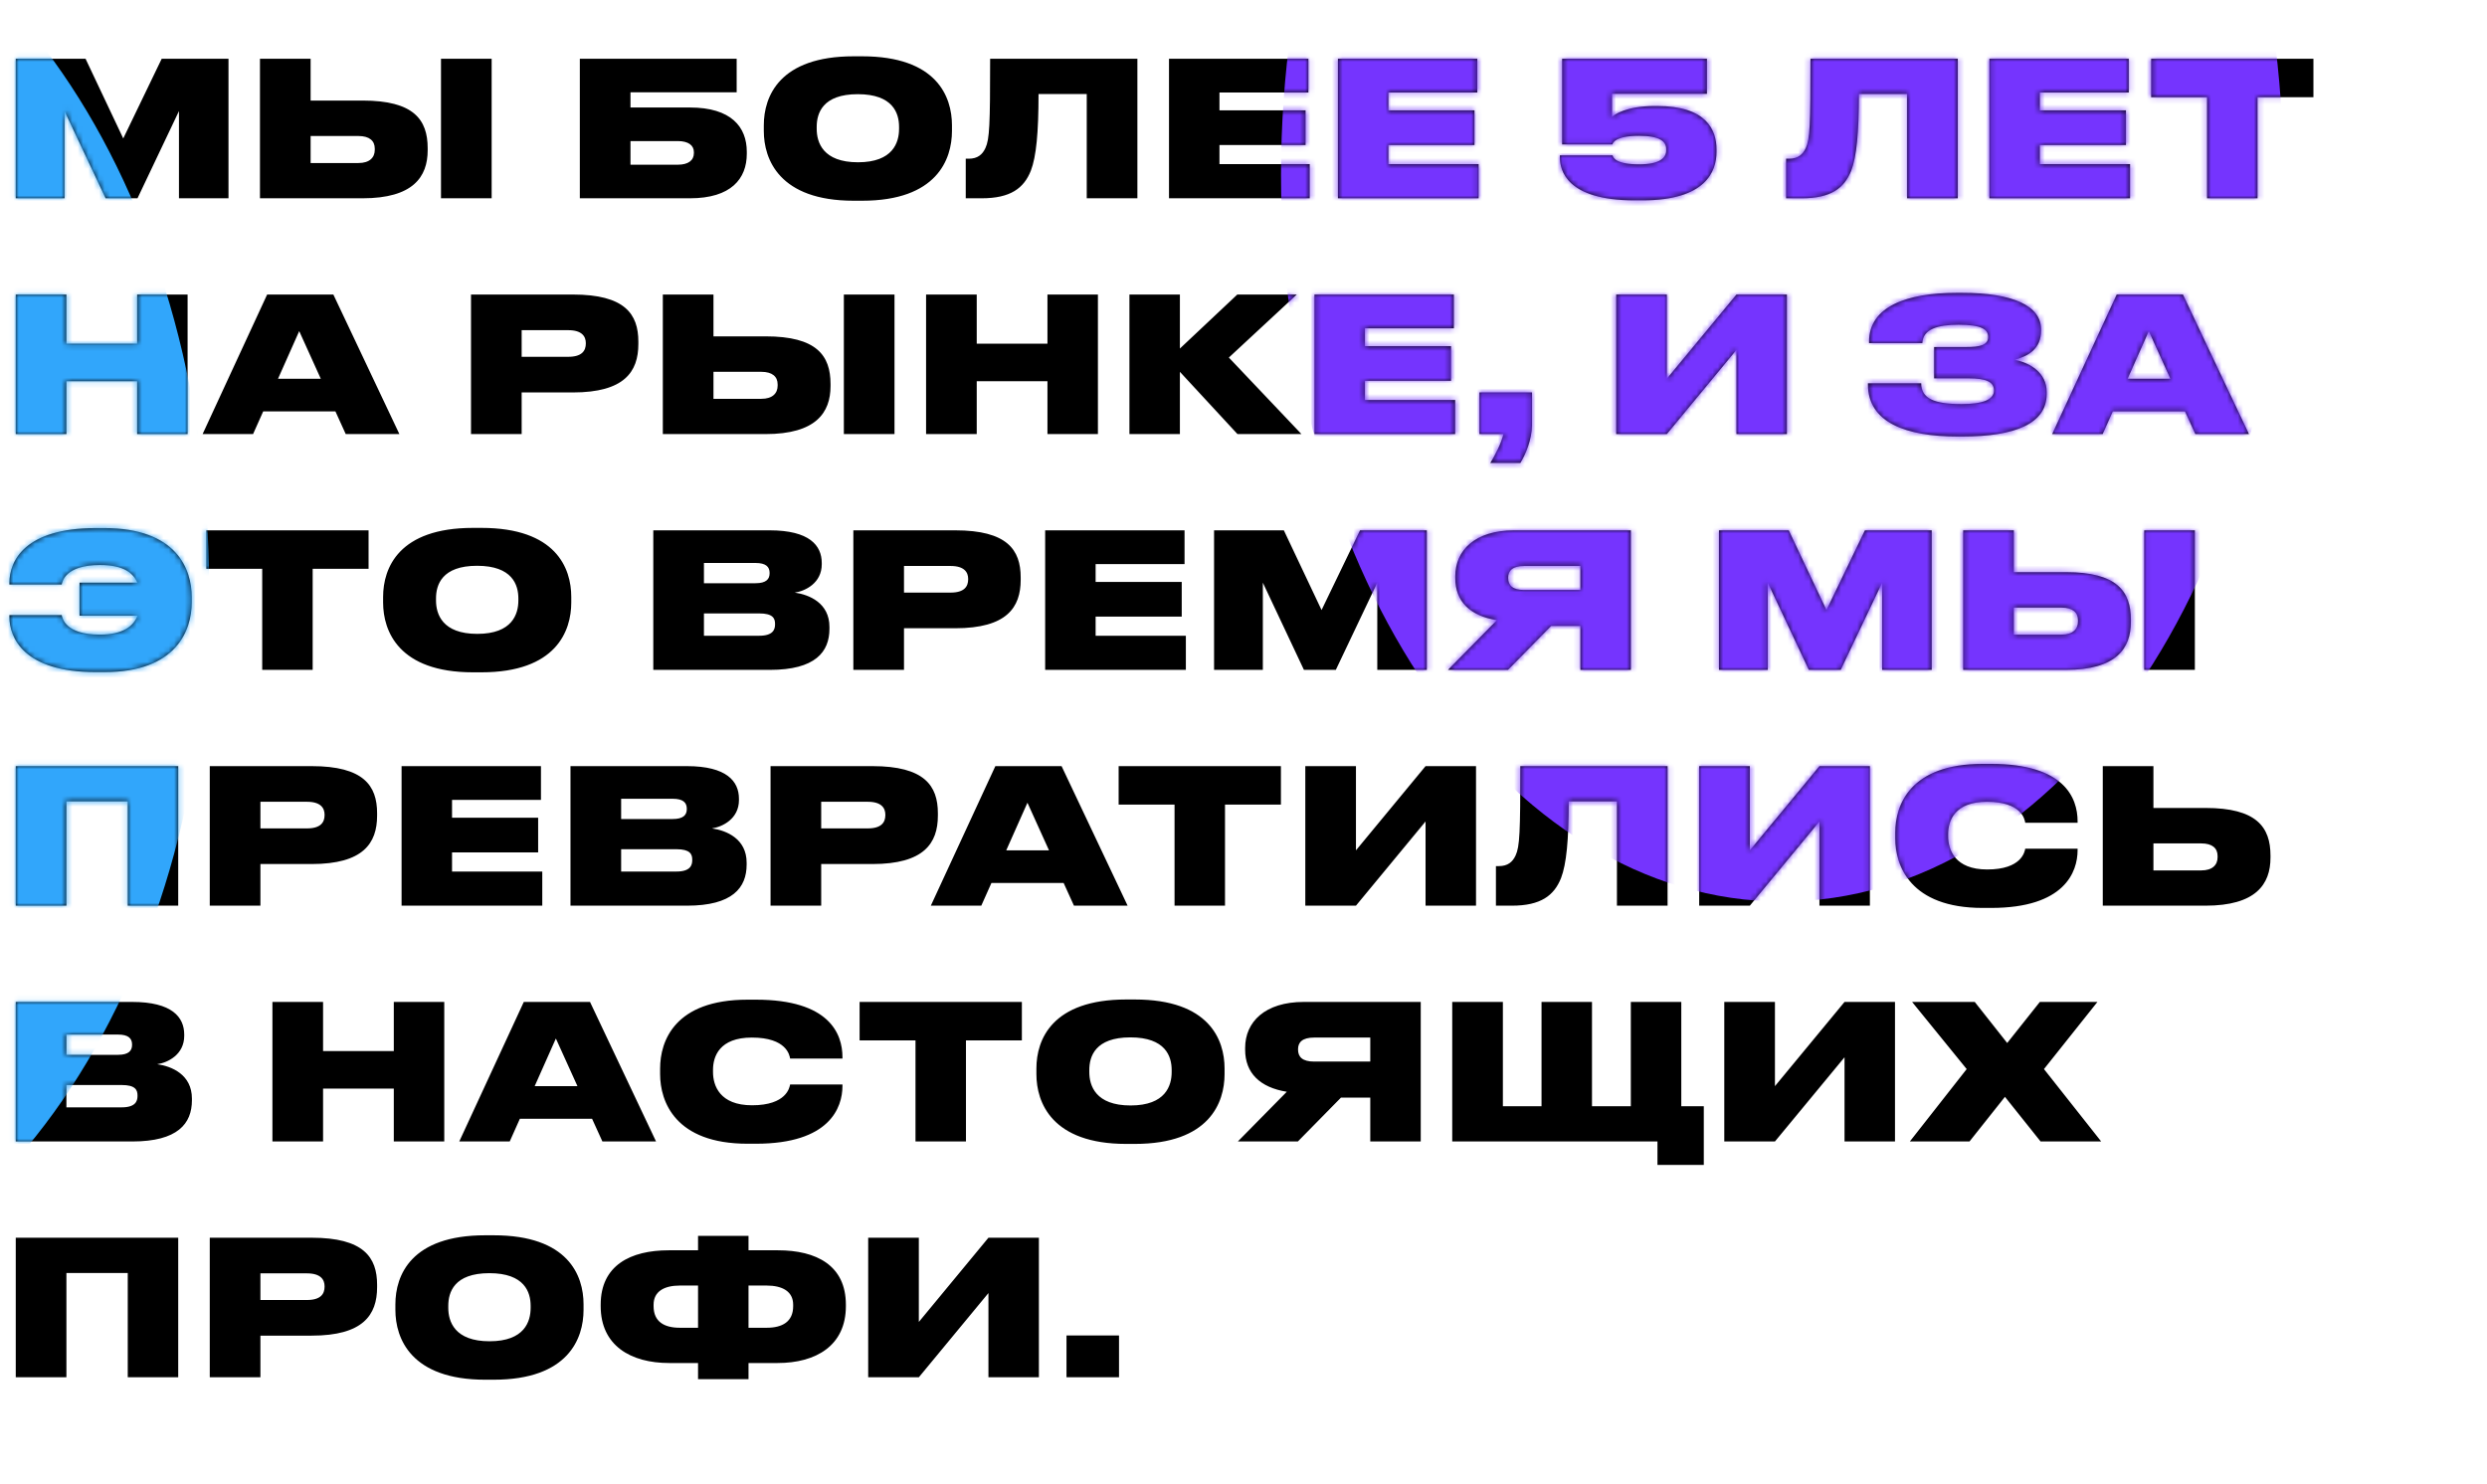
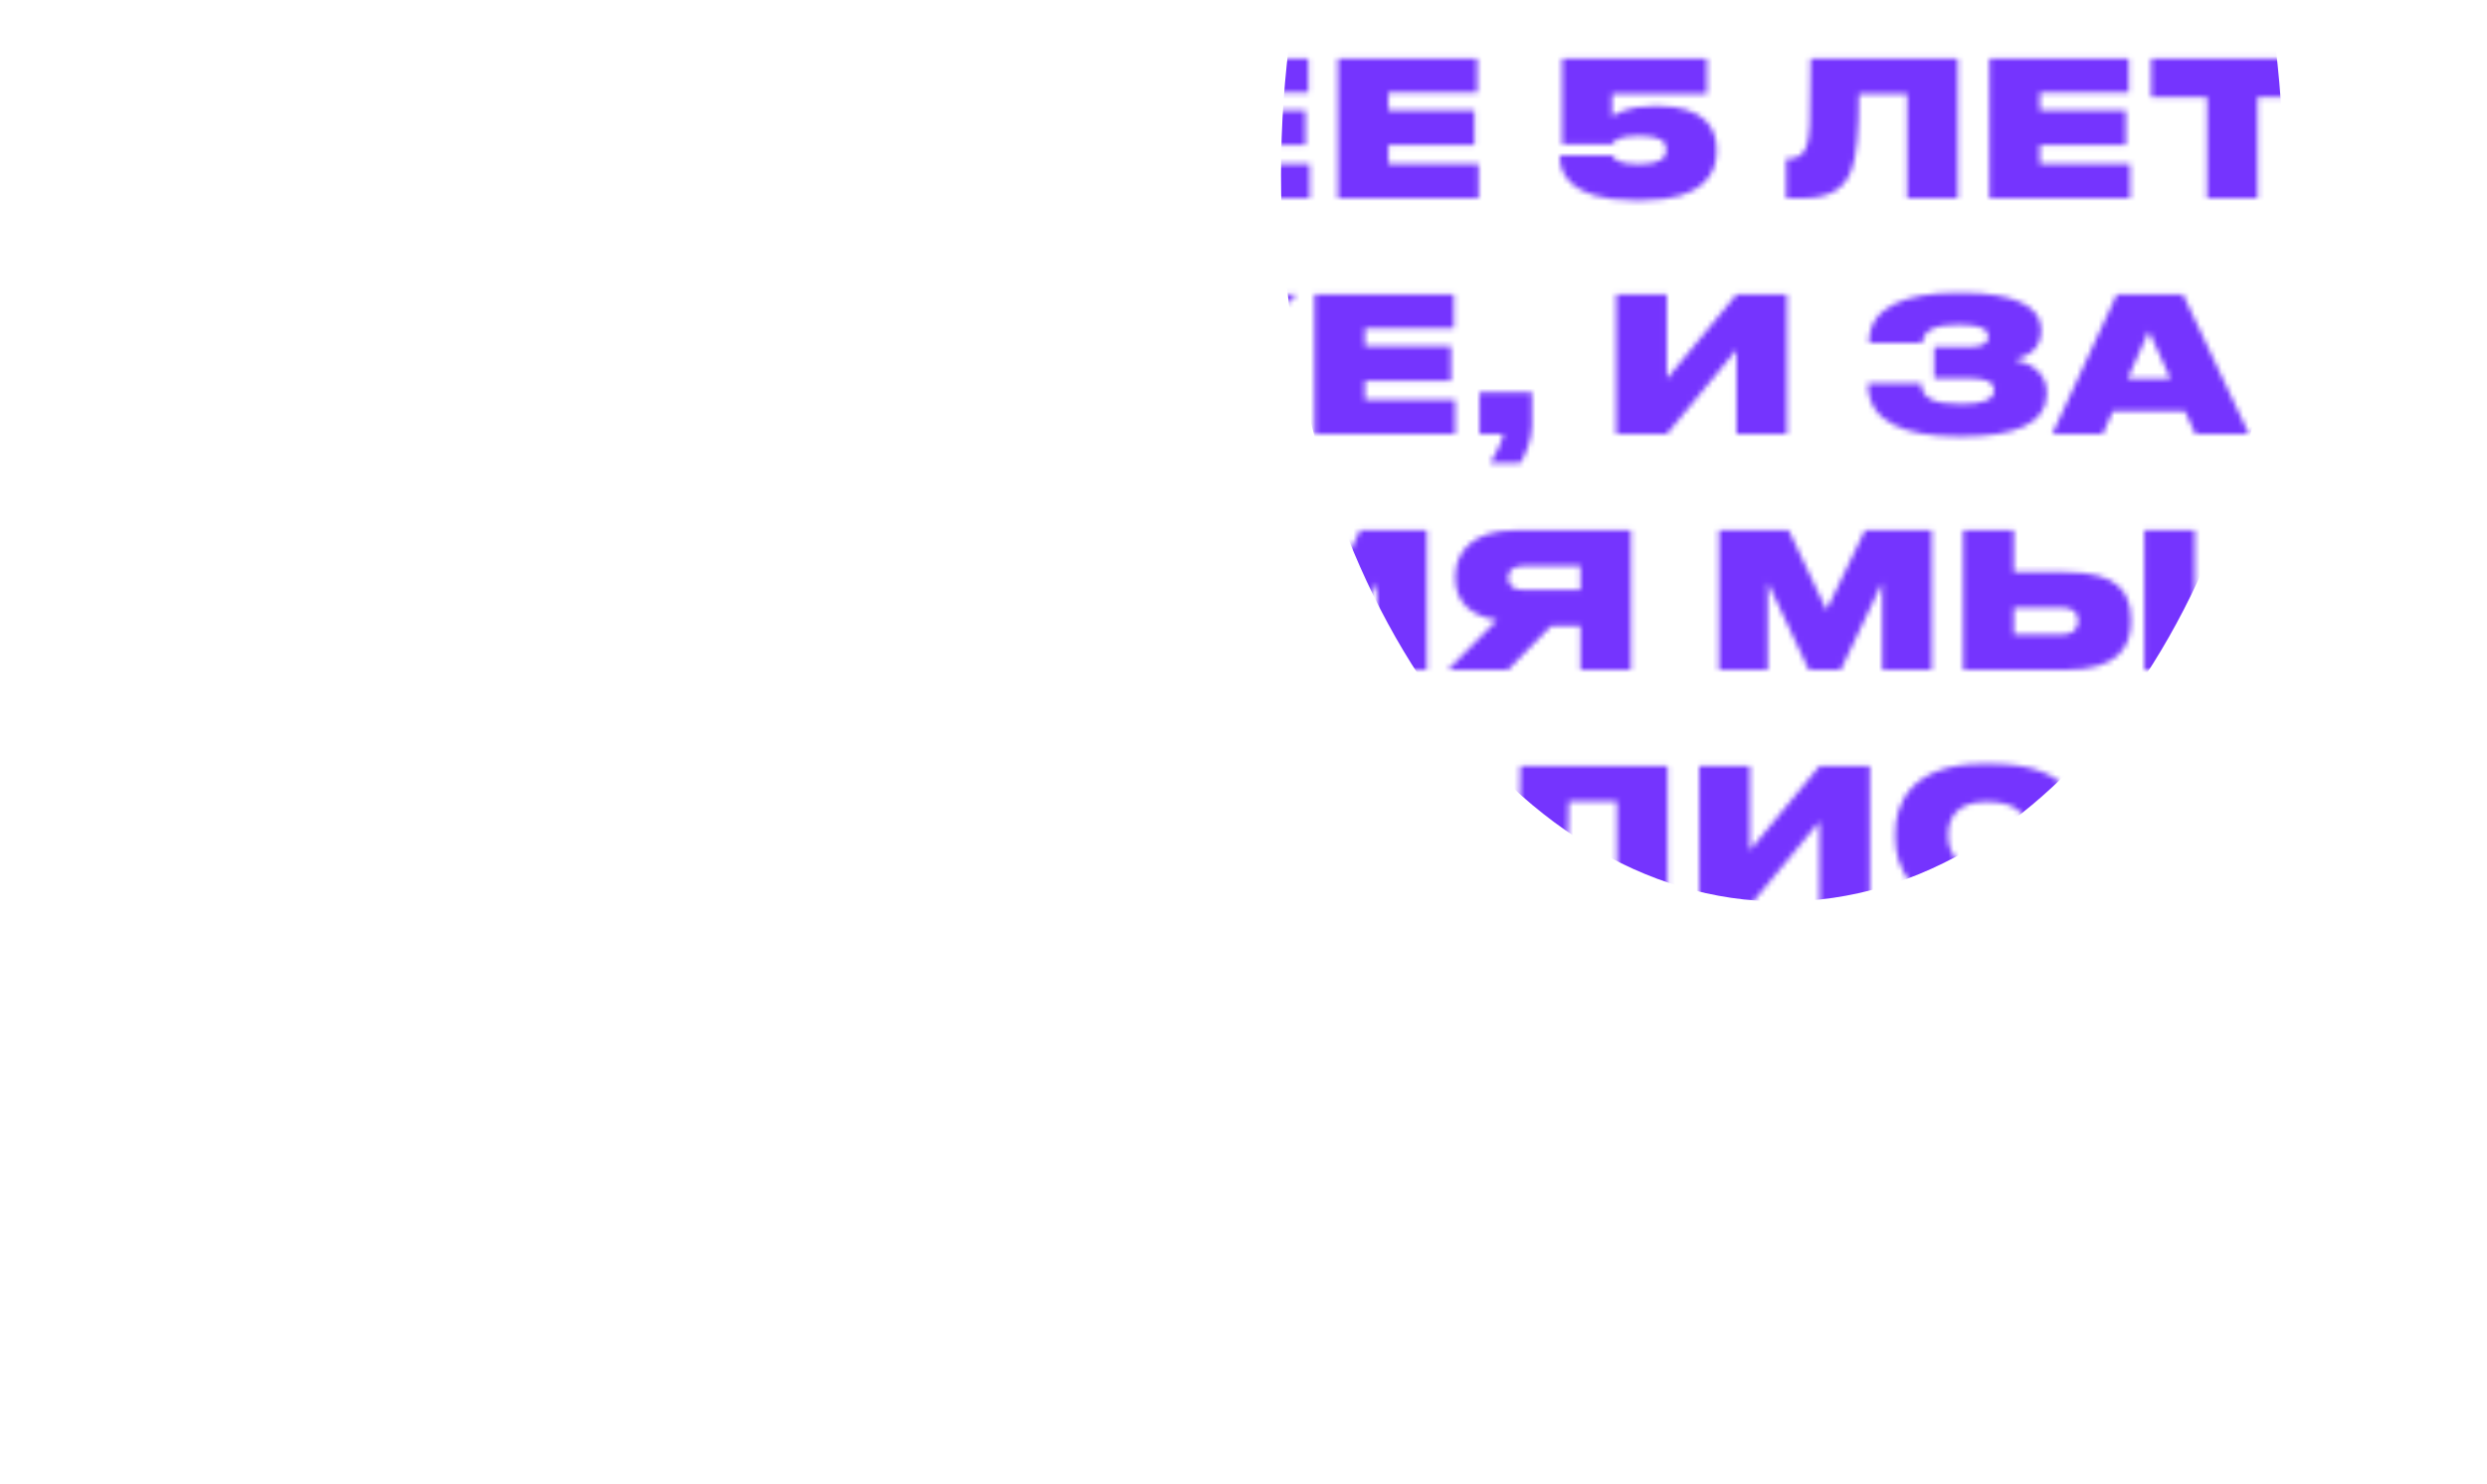
<svg xmlns="http://www.w3.org/2000/svg" width="464" height="277" viewBox="0 0 464 277" fill="none">
-   <path d="M2.94 37H12.04V20.725L19.705 37H25.655L33.39 20.725V37H42.63V10.96H30.17L22.995 25.835L15.96 10.96H2.94V37ZM57.952 10.96H48.502V37H67.647C77.061 37 79.791 33.01 79.791 28.04V27.655C79.791 22.335 77.201 18.765 67.681 18.765H57.952V10.96ZM57.952 30.42V25.38H66.876C68.942 25.38 69.921 26.29 69.921 27.725V27.97C69.921 29.405 68.942 30.42 66.876 30.42H57.952ZM91.727 10.96H82.276V37H91.727V10.96ZM108.179 37H128.724C136.424 37 139.329 33.325 139.329 28.705V28.32C139.329 23.7 136.424 20.06 128.724 20.06H117.629V17.225H137.439V10.96H108.179V37ZM117.629 30.735V26.325H126.449C128.444 26.325 129.459 27.13 129.459 28.39V28.565C129.459 29.93 128.409 30.735 126.449 30.735H117.629ZM159.268 10.505C145.443 10.505 142.503 17.96 142.503 23.385V24.435C142.503 29.755 145.408 37.455 159.268 37.455H160.843C174.773 37.455 177.608 29.755 177.608 24.435V23.385C177.608 17.995 174.738 10.505 160.843 10.505H159.268ZM167.738 24.05C167.738 26.57 166.618 30.28 160.073 30.28C153.528 30.28 152.373 26.57 152.373 24.05V23.665C152.373 21.145 153.458 17.575 160.038 17.575C166.618 17.575 167.738 21.145 167.738 23.665V24.05ZM202.754 37H212.204V10.96H184.729C184.729 23.35 184.624 25.94 183.854 27.62C183.294 28.845 182.384 29.615 180.739 29.615H180.179V37H183.154C188.544 37 191.029 35.11 192.324 31.855C193.339 29.23 193.759 24.715 193.759 17.54H202.754V37ZM218.101 10.96V37H244.351V30.63H227.516V27.06H243.581V20.585H227.516V17.26H244.106V10.96H218.101ZM249.615 10.96V37H275.865V30.63H259.03V27.06H275.095V20.585H259.03V17.26H275.62V10.96H249.615ZM306.425 37.385C318.325 37.385 320.25 31.925 320.25 28.32V27.9C320.25 24.225 318.36 19.78 309.155 19.78H308.735C303.38 19.78 301.14 21.425 300.755 21.81V17.505H318.465V10.96H291.445V26.955H300.825C300.93 26.535 301.56 25.345 305.795 25.345C309.715 25.345 310.87 26.395 310.87 27.865V28.04C310.87 29.44 309.715 30.665 305.795 30.665C301.49 30.665 300.965 29.44 300.86 28.985H291.025V29.37C291.025 31.75 292.25 37.385 304.955 37.385H306.425ZM355.811 37H365.261V10.96H337.786C337.786 23.35 337.681 25.94 336.911 27.62C336.351 28.845 335.441 29.615 333.796 29.615H333.236V37H336.211C341.601 37 344.086 35.11 345.381 31.855C346.396 29.23 346.816 24.715 346.816 17.54H355.811V37ZM371.158 10.96V37H397.408V30.63H380.573V27.06H396.638V20.585H380.573V17.26H397.163V10.96H371.158ZM411.771 37H421.186V18.135H431.616V10.96H401.341V18.135H411.771V37ZM2.94 81H12.39V71.13H25.585V81H35V54.96H25.585V64.13H12.39V54.96H2.94V81ZM59.849 70.675H51.87L55.825 61.785L59.849 70.675ZM64.504 81H74.514L62.194 54.96H49.84L37.8 81H47.215L49.105 76.765H62.58L64.504 81ZM106.882 73.23C116.472 73.23 119.097 69.38 119.097 64.2V63.745C119.097 58.6 116.577 54.96 106.882 54.96H87.876V81H97.326V73.23H106.882ZM97.326 61.61H106.007C108.562 61.61 109.297 62.765 109.297 64.025V64.095C109.297 65.46 108.562 66.58 106.007 66.58H97.326V61.61ZM133.113 54.96H123.663V81H142.808C152.223 81 154.953 77.01 154.953 72.04V71.655C154.953 66.335 152.363 62.765 142.843 62.765H133.113V54.96ZM133.113 74.42V69.38H142.038C144.103 69.38 145.083 70.29 145.083 71.725V71.97C145.083 73.405 144.103 74.42 142.038 74.42H133.113ZM166.888 54.96H157.438V81H166.888V54.96ZM172.779 81H182.229V71.13H195.424V81H204.839V54.96H195.424V64.13H182.229V54.96H172.779V81ZM230.878 81H242.813L229.268 66.72L241.938 54.96H230.843L220.133 65.04V54.96H210.718V81H220.133V69.38L230.878 81ZM245.24 54.96V81H271.49V74.63H254.655V71.06H270.72V64.585H254.655V61.26H271.245V54.96H245.24ZM283.648 86.39C284.593 84.885 285.818 82.015 285.818 79.355V73.23H276.018V81H280.498C280.148 82.575 278.993 84.885 278.048 86.39H283.648ZM323.969 81H333.384V54.96H323.969L310.984 70.675V54.96H301.534V81H310.984L323.969 65.285V81ZM381.855 73.16C381.855 69.52 378.705 67.7 375.905 67.14C378.53 66.405 380.805 65.04 380.805 61.68V61.435C380.805 57.06 375.485 54.645 366.14 54.645H365.02C355.78 54.645 348.71 57.2 348.71 63.745V64.025H358.65C358.755 61.4 361.555 60.595 365.405 60.595C369.64 60.595 370.935 61.435 370.935 62.87C370.935 64.375 369.465 64.76 366.805 64.76H360.855V70.605H367.365C370.34 70.605 372.02 71.165 372.02 72.845C372.02 74.56 369.99 75.4 365.965 75.4C360.82 75.4 358.44 74.35 358.44 71.515H348.5V71.725C348.5 78.9 355.71 81.455 365.265 81.455H366.105C375.905 81.455 381.855 79.075 381.855 73.51V73.16ZM404.928 70.675H396.948L400.903 61.785L404.928 70.675ZM409.583 81H419.593L407.273 54.96H394.918L382.878 81H392.293L394.183 76.765H407.658L409.583 81ZM35.77 111.385C35.77 106.24 32.97 98.54 19.46 98.54H17.885C4.69 98.54 1.75 104.595 1.75 108.795V109.075H11.515C11.62 108.515 12.18 105.435 18.655 105.435C23.065 105.435 24.85 106.905 25.62 108.725H14.84V114.885H25.655C24.92 116.81 22.995 118.42 18.62 118.42C12.18 118.42 11.62 115.34 11.515 114.78H1.75V115.095C1.75 119.015 4.445 125.42 17.885 125.42H19.46C32.97 125.42 35.77 117.545 35.77 112.435V111.385ZM48.92 125H58.335V106.135H68.765V98.96H38.49V106.135H48.92V125ZM88.242 98.505C74.417 98.505 71.477 105.96 71.477 111.385V112.435C71.477 117.755 74.382 125.455 88.242 125.455H89.817C103.747 125.455 106.582 117.755 106.582 112.435V111.385C106.582 105.995 103.712 98.505 89.817 98.505H88.242ZM96.712 112.05C96.712 114.57 95.592 118.28 89.047 118.28C82.502 118.28 81.347 114.57 81.347 112.05V111.665C81.347 109.145 82.432 105.575 89.012 105.575C95.592 105.575 96.712 109.145 96.712 111.665V112.05ZM121.885 125H143.62C152.125 125 154.75 121.64 154.75 117.335V116.985C154.75 112.505 150.97 110.965 148.275 110.58C150.235 110.3 153.315 108.795 153.315 105.295V105.05C153.315 101.795 151.04 98.96 143.585 98.96H121.885V125ZM140.96 105.05C142.92 105.05 143.585 105.785 143.585 106.905V106.975C143.585 108.06 142.955 108.83 140.96 108.83H131.335V105.05H140.96ZM141.66 114.465C144.18 114.465 144.6 115.375 144.6 116.39V116.53C144.6 117.51 144.18 118.63 141.66 118.63H131.335V114.465H141.66ZM178.215 117.23C187.805 117.23 190.43 113.38 190.43 108.2V107.745C190.43 102.6 187.91 98.96 178.215 98.96H159.21V125H168.66V117.23H178.215ZM168.66 105.61H177.34C179.895 105.61 180.63 106.765 180.63 108.025V108.095C180.63 109.46 179.895 110.58 177.34 110.58H168.66V105.61ZM194.996 98.96V125H221.246V118.63H204.411V115.06H220.476V108.585H204.411V105.26H221.001V98.96H194.996ZM226.509 125H235.609V108.725L243.274 125H249.224L256.959 108.725V125H266.199V98.96H253.739L246.564 113.835L239.529 98.96H226.509V125ZM294.856 116.81V125H304.271V98.96H282.466C275.186 98.96 271.511 102.705 271.511 107.535V107.885C271.511 112.225 274.276 114.92 279.281 115.725L270.146 125H281.346L289.396 116.81H294.856ZM294.856 110.09H284.391C282.186 110.09 281.381 109.215 281.381 107.85V107.78C281.381 106.52 282.151 105.61 284.391 105.61H294.856V110.09ZM320.709 125H329.809V108.725L337.474 125H343.424L351.159 108.725V125H360.399V98.96H347.939L340.764 113.835L333.729 98.96H320.709V125ZM375.72 98.96H366.27V125H385.415C394.83 125 397.56 121.01 397.56 116.04V115.655C397.56 110.335 394.97 106.765 385.45 106.765H375.72V98.96ZM375.72 118.42V113.38H384.645C386.71 113.38 387.69 114.29 387.69 115.725V115.97C387.69 117.405 386.71 118.42 384.645 118.42H375.72ZM409.495 98.96H400.045V125H409.495V98.96ZM2.94 169H12.39V149.54H23.835V169H33.25V142.96H2.94V169ZM58.141 161.23C67.731 161.23 70.356 157.38 70.356 152.2V151.745C70.356 146.6 67.836 142.96 58.141 142.96H39.136V169H48.586V161.23H58.141ZM48.586 149.61H57.266C59.821 149.61 60.556 150.765 60.556 152.025V152.095C60.556 153.46 59.821 154.58 57.266 154.58H48.586V149.61ZM74.922 142.96V169H101.172V162.63H84.337V159.06H100.402V152.585H84.337V149.26H100.927V142.96H74.922ZM106.436 169H128.171C136.676 169 139.301 165.64 139.301 161.335V160.985C139.301 156.505 135.521 154.965 132.826 154.58C134.786 154.3 137.866 152.795 137.866 149.295V149.05C137.866 145.795 135.591 142.96 128.136 142.96H106.436V169ZM125.511 149.05C127.471 149.05 128.136 149.785 128.136 150.905V150.975C128.136 152.06 127.506 152.83 125.511 152.83H115.886V149.05H125.511ZM126.211 158.465C128.731 158.465 129.151 159.375 129.151 160.39V160.53C129.151 161.51 128.731 162.63 126.211 162.63H115.886V158.465H126.211ZM162.765 161.23C172.355 161.23 174.98 157.38 174.98 152.2V151.745C174.98 146.6 172.46 142.96 162.765 142.96H143.76V169H153.21V161.23H162.765ZM153.21 149.61H161.89C164.445 149.61 165.18 150.765 165.18 152.025V152.095C165.18 153.46 164.445 154.58 161.89 154.58H153.21V149.61ZM195.714 158.675H187.734L191.689 149.785L195.714 158.675ZM200.369 169H210.379L198.059 142.96H185.704L173.664 169H183.079L184.969 164.765H198.444L200.369 169ZM219.135 169H228.55V150.135H238.98V142.96H208.705V150.135H219.135V169ZM265.966 169H275.381V142.96H265.966L252.981 158.675V142.96H243.531V169H252.981L265.966 153.285V169ZM301.67 169H311.12V142.96H283.645C283.645 155.35 283.54 157.94 282.77 159.62C282.21 160.845 281.3 161.615 279.655 161.615H279.095V169H282.07C287.46 169 289.945 167.11 291.24 163.855C292.255 161.23 292.675 156.715 292.675 149.54H301.67V169ZM339.452 169H348.867V142.96H339.452L326.467 158.675V142.96H317.017V169H326.467L339.452 153.285V169ZM371.482 169.42C385.202 169.42 387.617 162.7 387.617 158.64V158.36H377.852C377.747 158.92 377.187 162.245 370.747 162.245C364.727 162.245 363.467 158.57 363.467 156.05V155.63C363.467 153.145 364.657 149.61 370.712 149.61C377.187 149.61 377.747 152.9 377.852 153.53H387.617V153.25C387.617 148.875 385.132 142.54 371.482 142.54H369.907C356.327 142.54 353.597 150.24 353.597 155.385V156.435C353.597 161.545 356.397 169.42 369.907 169.42H371.482ZM401.765 142.96H392.315V169H411.46C420.875 169 423.605 165.01 423.605 160.04V159.655C423.605 154.335 421.015 150.765 411.495 150.765H401.765V142.96ZM401.765 162.42V157.38H410.69C412.755 157.38 413.735 158.29 413.735 159.725V159.97C413.735 161.405 412.755 162.42 410.69 162.42H401.765ZM2.94 213H24.675C33.18 213 35.805 209.64 35.805 205.335V204.985C35.805 200.505 32.025 198.965 29.33 198.58C31.29 198.3 34.37 196.795 34.37 193.295V193.05C34.37 189.795 32.095 186.96 24.64 186.96H2.94V213ZM22.015 193.05C23.975 193.05 24.64 193.785 24.64 194.905V194.975C24.64 196.06 24.01 196.83 22.015 196.83H12.39V193.05H22.015ZM22.715 202.465C25.235 202.465 25.655 203.375 25.655 204.39V204.53C25.655 205.51 25.235 206.63 22.715 206.63H12.39V202.465H22.715ZM50.826 213H60.276V203.13H73.471V213H82.886V186.96H73.471V196.13H60.276V186.96H50.826V213ZM107.735 202.675H99.755L103.71 193.785L107.735 202.675ZM112.39 213H122.4L110.08 186.96H97.725L85.685 213H95.1L96.99 208.765H110.465L112.39 213ZM141.042 213.42C154.762 213.42 157.177 206.7 157.177 202.64V202.36H147.412C147.307 202.92 146.747 206.245 140.307 206.245C134.287 206.245 133.027 202.57 133.027 200.05V199.63C133.027 197.145 134.217 193.61 140.272 193.61C146.747 193.61 147.307 196.9 147.412 197.53H157.177V197.25C157.177 192.875 154.692 186.54 141.042 186.54H139.467C125.887 186.54 123.157 194.24 123.157 199.385V200.435C123.157 205.545 125.957 213.42 139.467 213.42H141.042ZM170.805 213H180.22V194.135H190.65V186.96H160.375V194.135H170.805V213ZM210.127 186.505C196.302 186.505 193.362 193.96 193.362 199.385V200.435C193.362 205.755 196.267 213.455 210.127 213.455H211.702C225.632 213.455 228.467 205.755 228.467 200.435V199.385C228.467 193.995 225.597 186.505 211.702 186.505H210.127ZM218.597 200.05C218.597 202.57 217.477 206.28 210.932 206.28C204.387 206.28 203.232 202.57 203.232 200.05V199.665C203.232 197.145 204.317 193.575 210.897 193.575C217.477 193.575 218.597 197.145 218.597 199.665V200.05ZM255.652 204.81V213H265.067V186.96H243.262C235.982 186.96 232.307 190.705 232.307 195.535V195.885C232.307 200.225 235.072 202.92 240.077 203.725L230.942 213H242.142L250.192 204.81H255.652ZM255.652 198.09H245.187C242.982 198.09 242.177 197.215 242.177 195.85V195.78C242.177 194.52 242.947 193.61 245.187 193.61H255.652V198.09ZM270.943 213H309.233V217.375H317.878V206.42H313.678V186.96H304.263V206.42H297.018V186.96H287.603V206.42H280.393V186.96H270.943V213ZM344.135 213H353.55V186.96H344.135L331.15 202.675V186.96H321.7V213H331.15L344.135 197.285V213ZM380.714 213H392.019L381.344 199.49L391.319 186.96H380.574L374.484 194.625L368.429 186.96H356.739L366.924 199.49L356.319 213H367.449L374.064 204.67L380.714 213ZM2.94 257H12.39V237.54H23.835V257H33.25V230.96H2.94V257ZM58.141 249.23C67.731 249.23 70.356 245.38 70.356 240.2V239.745C70.356 234.6 67.836 230.96 58.141 230.96H39.136V257H48.586V249.23H58.141ZM48.586 237.61H57.266C59.821 237.61 60.556 238.765 60.556 240.025V240.095C60.556 241.46 59.821 242.58 57.266 242.58H48.586V237.61ZM90.532 230.505C76.707 230.505 73.767 237.96 73.767 243.385V244.435C73.767 249.755 76.672 257.455 90.532 257.455H92.107C106.037 257.455 108.872 249.755 108.872 244.435V243.385C108.872 237.995 106.002 230.505 92.107 230.505H90.532ZM99.002 244.05C99.002 246.57 97.882 250.28 91.337 250.28C84.792 250.28 83.637 246.57 83.637 244.05V243.665C83.637 241.145 84.722 237.575 91.302 237.575C97.882 237.575 99.002 241.145 99.002 243.665V244.05ZM130.235 233.305H124.775C117.635 233.305 112.07 236.105 112.07 243.455V243.735C112.07 251.085 117.67 254.34 124.845 254.34H130.235V257.35H139.65V254.34H145.075C152.25 254.34 157.815 251.085 157.815 243.735V243.455C157.815 236.105 152.285 233.305 145.145 233.305H139.65V230.61H130.235V233.305ZM130.235 239.885V247.76H126.84C123.935 247.76 121.94 246.64 121.94 243.735V243.455C121.94 240.97 123.935 239.885 126.84 239.885H130.235ZM139.65 239.885H143.045C145.95 239.885 147.98 240.97 147.98 243.455V243.735C147.98 246.64 145.95 247.76 143.045 247.76H139.65V239.885ZM184.413 257H193.828V230.96H184.413L171.428 246.675V230.96H161.978V257H171.428L184.413 241.285V257ZM208.777 249.195H198.977V257H208.777V249.195Z" fill="black" />
  <mask id="mask0_16_619" style="mask-type:alpha" maskUnits="userSpaceOnUse" x="1" y="10" width="431" height="248">
    <path d="M2.94 37H12.04V20.725L19.705 37H25.655L33.39 20.725V37H42.63V10.96H30.17L22.995 25.835L15.96 10.96H2.94V37ZM57.952 10.96H48.502V37H67.647C77.061 37 79.791 33.01 79.791 28.04V27.655C79.791 22.335 77.201 18.765 67.681 18.765H57.952V10.96ZM57.952 30.42V25.38H66.876C68.942 25.38 69.921 26.29 69.921 27.725V27.97C69.921 29.405 68.942 30.42 66.876 30.42H57.952ZM91.727 10.96H82.276V37H91.727V10.96ZM108.179 37H128.724C136.424 37 139.329 33.325 139.329 28.705V28.32C139.329 23.7 136.424 20.06 128.724 20.06H117.629V17.225H137.439V10.96H108.179V37ZM117.629 30.735V26.325H126.449C128.444 26.325 129.459 27.13 129.459 28.39V28.565C129.459 29.93 128.409 30.735 126.449 30.735H117.629ZM159.268 10.505C145.443 10.505 142.503 17.96 142.503 23.385V24.435C142.503 29.755 145.408 37.455 159.268 37.455H160.843C174.773 37.455 177.608 29.755 177.608 24.435V23.385C177.608 17.995 174.738 10.505 160.843 10.505H159.268ZM167.738 24.05C167.738 26.57 166.618 30.28 160.073 30.28C153.528 30.28 152.373 26.57 152.373 24.05V23.665C152.373 21.145 153.458 17.575 160.038 17.575C166.618 17.575 167.738 21.145 167.738 23.665V24.05ZM202.754 37H212.204V10.96H184.729C184.729 23.35 184.624 25.94 183.854 27.62C183.294 28.845 182.384 29.615 180.739 29.615H180.179V37H183.154C188.544 37 191.029 35.11 192.324 31.855C193.339 29.23 193.759 24.715 193.759 17.54H202.754V37ZM218.101 10.96V37H244.351V30.63H227.516V27.06H243.581V20.585H227.516V17.26H244.106V10.96H218.101ZM249.615 10.96V37H275.865V30.63H259.03V27.06H275.095V20.585H259.03V17.26H275.62V10.96H249.615ZM306.425 37.385C318.325 37.385 320.25 31.925 320.25 28.32V27.9C320.25 24.225 318.36 19.78 309.155 19.78H308.735C303.38 19.78 301.14 21.425 300.755 21.81V17.505H318.465V10.96H291.445V26.955H300.825C300.93 26.535 301.56 25.345 305.795 25.345C309.715 25.345 310.87 26.395 310.87 27.865V28.04C310.87 29.44 309.715 30.665 305.795 30.665C301.49 30.665 300.965 29.44 300.86 28.985H291.025V29.37C291.025 31.75 292.25 37.385 304.955 37.385H306.425ZM355.811 37H365.261V10.96H337.786C337.786 23.35 337.681 25.94 336.911 27.62C336.351 28.845 335.441 29.615 333.796 29.615H333.236V37H336.211C341.601 37 344.086 35.11 345.381 31.855C346.396 29.23 346.816 24.715 346.816 17.54H355.811V37ZM371.158 10.96V37H397.408V30.63H380.573V27.06H396.638V20.585H380.573V17.26H397.163V10.96H371.158ZM411.771 37H421.186V18.135H431.616V10.96H401.341V18.135H411.771V37ZM2.94 81H12.39V71.13H25.585V81H35V54.96H25.585V64.13H12.39V54.96H2.94V81ZM59.849 70.675H51.87L55.825 61.785L59.849 70.675ZM64.504 81H74.514L62.194 54.96H49.84L37.8 81H47.215L49.105 76.765H62.58L64.504 81ZM106.882 73.23C116.472 73.23 119.097 69.38 119.097 64.2V63.745C119.097 58.6 116.577 54.96 106.882 54.96H87.876V81H97.326V73.23H106.882ZM97.326 61.61H106.007C108.562 61.61 109.297 62.765 109.297 64.025V64.095C109.297 65.46 108.562 66.58 106.007 66.58H97.326V61.61ZM133.113 54.96H123.663V81H142.808C152.223 81 154.953 77.01 154.953 72.04V71.655C154.953 66.335 152.363 62.765 142.843 62.765H133.113V54.96ZM133.113 74.42V69.38H142.038C144.103 69.38 145.083 70.29 145.083 71.725V71.97C145.083 73.405 144.103 74.42 142.038 74.42H133.113ZM166.888 54.96H157.438V81H166.888V54.96ZM172.779 81H182.229V71.13H195.424V81H204.839V54.96H195.424V64.13H182.229V54.96H172.779V81ZM230.878 81H242.813L229.268 66.72L241.938 54.96H230.843L220.133 65.04V54.96H210.718V81H220.133V69.38L230.878 81ZM245.24 54.96V81H271.49V74.63H254.655V71.06H270.72V64.585H254.655V61.26H271.245V54.96H245.24ZM283.648 86.39C284.593 84.885 285.818 82.015 285.818 79.355V73.23H276.018V81H280.498C280.148 82.575 278.993 84.885 278.048 86.39H283.648ZM323.969 81H333.384V54.96H323.969L310.984 70.675V54.96H301.534V81H310.984L323.969 65.285V81ZM381.855 73.16C381.855 69.52 378.705 67.7 375.905 67.14C378.53 66.405 380.805 65.04 380.805 61.68V61.435C380.805 57.06 375.485 54.645 366.14 54.645H365.02C355.78 54.645 348.71 57.2 348.71 63.745V64.025H358.65C358.755 61.4 361.555 60.595 365.405 60.595C369.64 60.595 370.935 61.435 370.935 62.87C370.935 64.375 369.465 64.76 366.805 64.76H360.855V70.605H367.365C370.34 70.605 372.02 71.165 372.02 72.845C372.02 74.56 369.99 75.4 365.965 75.4C360.82 75.4 358.44 74.35 358.44 71.515H348.5V71.725C348.5 78.9 355.71 81.455 365.265 81.455H366.105C375.905 81.455 381.855 79.075 381.855 73.51V73.16ZM404.928 70.675H396.948L400.903 61.785L404.928 70.675ZM409.583 81H419.593L407.273 54.96H394.918L382.878 81H392.293L394.183 76.765H407.658L409.583 81ZM35.77 111.385C35.77 106.24 32.97 98.54 19.46 98.54H17.885C4.69 98.54 1.75 104.595 1.75 108.795V109.075H11.515C11.62 108.515 12.18 105.435 18.655 105.435C23.065 105.435 24.85 106.905 25.62 108.725H14.84V114.885H25.655C24.92 116.81 22.995 118.42 18.62 118.42C12.18 118.42 11.62 115.34 11.515 114.78H1.75V115.095C1.75 119.015 4.445 125.42 17.885 125.42H19.46C32.97 125.42 35.77 117.545 35.77 112.435V111.385ZM48.92 125H58.335V106.135H68.765V98.96H38.49V106.135H48.92V125ZM88.242 98.505C74.417 98.505 71.477 105.96 71.477 111.385V112.435C71.477 117.755 74.382 125.455 88.242 125.455H89.817C103.747 125.455 106.582 117.755 106.582 112.435V111.385C106.582 105.995 103.712 98.505 89.817 98.505H88.242ZM96.712 112.05C96.712 114.57 95.592 118.28 89.047 118.28C82.502 118.28 81.347 114.57 81.347 112.05V111.665C81.347 109.145 82.432 105.575 89.012 105.575C95.592 105.575 96.712 109.145 96.712 111.665V112.05ZM121.885 125H143.62C152.125 125 154.75 121.64 154.75 117.335V116.985C154.75 112.505 150.97 110.965 148.275 110.58C150.235 110.3 153.315 108.795 153.315 105.295V105.05C153.315 101.795 151.04 98.96 143.585 98.96H121.885V125ZM140.96 105.05C142.92 105.05 143.585 105.785 143.585 106.905V106.975C143.585 108.06 142.955 108.83 140.96 108.83H131.335V105.05H140.96ZM141.66 114.465C144.18 114.465 144.6 115.375 144.6 116.39V116.53C144.6 117.51 144.18 118.63 141.66 118.63H131.335V114.465H141.66ZM178.215 117.23C187.805 117.23 190.43 113.38 190.43 108.2V107.745C190.43 102.6 187.91 98.96 178.215 98.96H159.21V125H168.66V117.23H178.215ZM168.66 105.61H177.34C179.895 105.61 180.63 106.765 180.63 108.025V108.095C180.63 109.46 179.895 110.58 177.34 110.58H168.66V105.61ZM194.996 98.96V125H221.246V118.63H204.411V115.06H220.476V108.585H204.411V105.26H221.001V98.96H194.996ZM226.509 125H235.609V108.725L243.274 125H249.224L256.959 108.725V125H266.199V98.96H253.739L246.564 113.835L239.529 98.96H226.509V125ZM294.856 116.81V125H304.271V98.96H282.466C275.186 98.96 271.511 102.705 271.511 107.535V107.885C271.511 112.225 274.276 114.92 279.281 115.725L270.146 125H281.346L289.396 116.81H294.856ZM294.856 110.09H284.391C282.186 110.09 281.381 109.215 281.381 107.85V107.78C281.381 106.52 282.151 105.61 284.391 105.61H294.856V110.09ZM320.709 125H329.809V108.725L337.474 125H343.424L351.159 108.725V125H360.399V98.96H347.939L340.764 113.835L333.729 98.96H320.709V125ZM375.72 98.96H366.27V125H385.415C394.83 125 397.56 121.01 397.56 116.04V115.655C397.56 110.335 394.97 106.765 385.45 106.765H375.72V98.96ZM375.72 118.42V113.38H384.645C386.71 113.38 387.69 114.29 387.69 115.725V115.97C387.69 117.405 386.71 118.42 384.645 118.42H375.72ZM409.495 98.96H400.045V125H409.495V98.96ZM2.94 169H12.39V149.54H23.835V169H33.25V142.96H2.94V169ZM58.141 161.23C67.731 161.23 70.356 157.38 70.356 152.2V151.745C70.356 146.6 67.836 142.96 58.141 142.96H39.136V169H48.586V161.23H58.141ZM48.586 149.61H57.266C59.821 149.61 60.556 150.765 60.556 152.025V152.095C60.556 153.46 59.821 154.58 57.266 154.58H48.586V149.61ZM74.922 142.96V169H101.172V162.63H84.337V159.06H100.402V152.585H84.337V149.26H100.927V142.96H74.922ZM106.436 169H128.171C136.676 169 139.301 165.64 139.301 161.335V160.985C139.301 156.505 135.521 154.965 132.826 154.58C134.786 154.3 137.866 152.795 137.866 149.295V149.05C137.866 145.795 135.591 142.96 128.136 142.96H106.436V169ZM125.511 149.05C127.471 149.05 128.136 149.785 128.136 150.905V150.975C128.136 152.06 127.506 152.83 125.511 152.83H115.886V149.05H125.511ZM126.211 158.465C128.731 158.465 129.151 159.375 129.151 160.39V160.53C129.151 161.51 128.731 162.63 126.211 162.63H115.886V158.465H126.211ZM162.765 161.23C172.355 161.23 174.98 157.38 174.98 152.2V151.745C174.98 146.6 172.46 142.96 162.765 142.96H143.76V169H153.21V161.23H162.765ZM153.21 149.61H161.89C164.445 149.61 165.18 150.765 165.18 152.025V152.095C165.18 153.46 164.445 154.58 161.89 154.58H153.21V149.61ZM195.714 158.675H187.734L191.689 149.785L195.714 158.675ZM200.369 169H210.379L198.059 142.96H185.704L173.664 169H183.079L184.969 164.765H198.444L200.369 169ZM219.135 169H228.55V150.135H238.98V142.96H208.705V150.135H219.135V169ZM265.966 169H275.381V142.96H265.966L252.981 158.675V142.96H243.531V169H252.981L265.966 153.285V169ZM301.67 169H311.12V142.96H283.645C283.645 155.35 283.54 157.94 282.77 159.62C282.21 160.845 281.3 161.615 279.655 161.615H279.095V169H282.07C287.46 169 289.945 167.11 291.24 163.855C292.255 161.23 292.675 156.715 292.675 149.54H301.67V169ZM339.452 169H348.867V142.96H339.452L326.467 158.675V142.96H317.017V169H326.467L339.452 153.285V169ZM371.482 169.42C385.202 169.42 387.617 162.7 387.617 158.64V158.36H377.852C377.747 158.92 377.187 162.245 370.747 162.245C364.727 162.245 363.467 158.57 363.467 156.05V155.63C363.467 153.145 364.657 149.61 370.712 149.61C377.187 149.61 377.747 152.9 377.852 153.53H387.617V153.25C387.617 148.875 385.132 142.54 371.482 142.54H369.907C356.327 142.54 353.597 150.24 353.597 155.385V156.435C353.597 161.545 356.397 169.42 369.907 169.42H371.482ZM401.765 142.96H392.315V169H411.46C420.875 169 423.605 165.01 423.605 160.04V159.655C423.605 154.335 421.015 150.765 411.495 150.765H401.765V142.96ZM401.765 162.42V157.38H410.69C412.755 157.38 413.735 158.29 413.735 159.725V159.97C413.735 161.405 412.755 162.42 410.69 162.42H401.765ZM2.94 213H24.675C33.18 213 35.805 209.64 35.805 205.335V204.985C35.805 200.505 32.025 198.965 29.33 198.58C31.29 198.3 34.37 196.795 34.37 193.295V193.05C34.37 189.795 32.095 186.96 24.64 186.96H2.94V213ZM22.015 193.05C23.975 193.05 24.64 193.785 24.64 194.905V194.975C24.64 196.06 24.01 196.83 22.015 196.83H12.39V193.05H22.015ZM22.715 202.465C25.235 202.465 25.655 203.375 25.655 204.39V204.53C25.655 205.51 25.235 206.63 22.715 206.63H12.39V202.465H22.715ZM50.826 213H60.276V203.13H73.471V213H82.886V186.96H73.471V196.13H60.276V186.96H50.826V213ZM107.735 202.675H99.755L103.71 193.785L107.735 202.675ZM112.39 213H122.4L110.08 186.96H97.725L85.685 213H95.1L96.99 208.765H110.465L112.39 213ZM141.042 213.42C154.762 213.42 157.177 206.7 157.177 202.64V202.36H147.412C147.307 202.92 146.747 206.245 140.307 206.245C134.287 206.245 133.027 202.57 133.027 200.05V199.63C133.027 197.145 134.217 193.61 140.272 193.61C146.747 193.61 147.307 196.9 147.412 197.53H157.177V197.25C157.177 192.875 154.692 186.54 141.042 186.54H139.467C125.887 186.54 123.157 194.24 123.157 199.385V200.435C123.157 205.545 125.957 213.42 139.467 213.42H141.042ZM170.805 213H180.22V194.135H190.65V186.96H160.375V194.135H170.805V213ZM210.127 186.505C196.302 186.505 193.362 193.96 193.362 199.385V200.435C193.362 205.755 196.267 213.455 210.127 213.455H211.702C225.632 213.455 228.467 205.755 228.467 200.435V199.385C228.467 193.995 225.597 186.505 211.702 186.505H210.127ZM218.597 200.05C218.597 202.57 217.477 206.28 210.932 206.28C204.387 206.28 203.232 202.57 203.232 200.05V199.665C203.232 197.145 204.317 193.575 210.897 193.575C217.477 193.575 218.597 197.145 218.597 199.665V200.05ZM255.652 204.81V213H265.067V186.96H243.262C235.982 186.96 232.307 190.705 232.307 195.535V195.885C232.307 200.225 235.072 202.92 240.077 203.725L230.942 213H242.142L250.192 204.81H255.652ZM255.652 198.09H245.187C242.982 198.09 242.177 197.215 242.177 195.85V195.78C242.177 194.52 242.947 193.61 245.187 193.61H255.652V198.09ZM270.943 213H309.233V217.375H317.878V206.42H313.678V186.96H304.263V206.42H297.018V186.96H287.603V206.42H280.393V186.96H270.943V213ZM344.135 213H353.55V186.96H344.135L331.15 202.675V186.96H321.7V213H331.15L344.135 197.285V213ZM380.714 213H392.019L381.344 199.49L391.319 186.96H380.574L374.484 194.625L368.429 186.96H356.739L366.924 199.49L356.319 213H367.449L374.064 204.67L380.714 213ZM2.94 257H12.39V237.54H23.835V257H33.25V230.96H2.94V257ZM58.141 249.23C67.731 249.23 70.356 245.38 70.356 240.2V239.745C70.356 234.6 67.836 230.96 58.141 230.96H39.136V257H48.586V249.23H58.141ZM48.586 237.61H57.266C59.821 237.61 60.556 238.765 60.556 240.025V240.095C60.556 241.46 59.821 242.58 57.266 242.58H48.586V237.61ZM90.532 230.505C76.707 230.505 73.767 237.96 73.767 243.385V244.435C73.767 249.755 76.672 257.455 90.532 257.455H92.107C106.037 257.455 108.872 249.755 108.872 244.435V243.385C108.872 237.995 106.002 230.505 92.107 230.505H90.532ZM99.002 244.05C99.002 246.57 97.882 250.28 91.337 250.28C84.792 250.28 83.637 246.57 83.637 244.05V243.665C83.637 241.145 84.722 237.575 91.302 237.575C97.882 237.575 99.002 241.145 99.002 243.665V244.05ZM130.235 233.305H124.775C117.635 233.305 112.07 236.105 112.07 243.455V243.735C112.07 251.085 117.67 254.34 124.845 254.34H130.235V257.35H139.65V254.34H145.075C152.25 254.34 157.815 251.085 157.815 243.735V243.455C157.815 236.105 152.285 233.305 145.145 233.305H139.65V230.61H130.235V233.305ZM130.235 239.885V247.76H126.84C123.935 247.76 121.94 246.64 121.94 243.735V243.455C121.94 240.97 123.935 239.885 126.84 239.885H130.235ZM139.65 239.885H143.045C145.95 239.885 147.98 240.97 147.98 243.455V243.735C147.98 246.64 145.95 247.76 143.045 247.76H139.65V239.885ZM184.413 257H193.828V230.96H184.413L171.428 246.675V230.96H161.978V257H171.428L184.413 241.285V257ZM208.777 249.195H198.977V257H208.777V249.195Z" fill="black" />
  </mask>
  <g mask="url(#mask0_16_619)">
    <g filter="url(#filter0_f_16_619)">
      <path d="M426 32.631C426 107.52 384.139 168.23 332.5 168.23C280.861 168.23 239 107.52 239 32.631C239 -42.259 280.861 -102.969 332.5 -102.969C384.139 -102.969 426 -42.259 426 32.631Z" fill="#7534FE" />
    </g>
    <g filter="url(#filter1_f_16_619)">
-       <path d="M39 109.495C39 184.384 -2.861 245.094 -54.5 245.094C-106.139 245.094 -148 184.384 -148 109.495C-148 34.605 -106.139 -26.105 -54.5 -26.105C-2.861 -26.105 39 34.605 39 109.495Z" fill="#31A6FB" />
-     </g>
+       </g>
  </g>
  <defs>
    <filter id="filter0_f_16_619" x="70" y="-271.969" width="525" height="609.199" filterUnits="userSpaceOnUse" color-interpolation-filters="sRGB">
      <feFlood flood-opacity="0" result="BackgroundImageFix" />
      <feBlend mode="normal" in="SourceGraphic" in2="BackgroundImageFix" result="shape" />
      <feGaussianBlur stdDeviation="84.5" result="effect1_foregroundBlur_16_619" />
    </filter>
    <filter id="filter1_f_16_619" x="-297" y="-175.105" width="485" height="569.199" filterUnits="userSpaceOnUse" color-interpolation-filters="sRGB">
      <feFlood flood-opacity="0" result="BackgroundImageFix" />
      <feBlend mode="normal" in="SourceGraphic" in2="BackgroundImageFix" result="shape" />
      <feGaussianBlur stdDeviation="74.5" result="effect1_foregroundBlur_16_619" />
    </filter>
  </defs>
</svg>